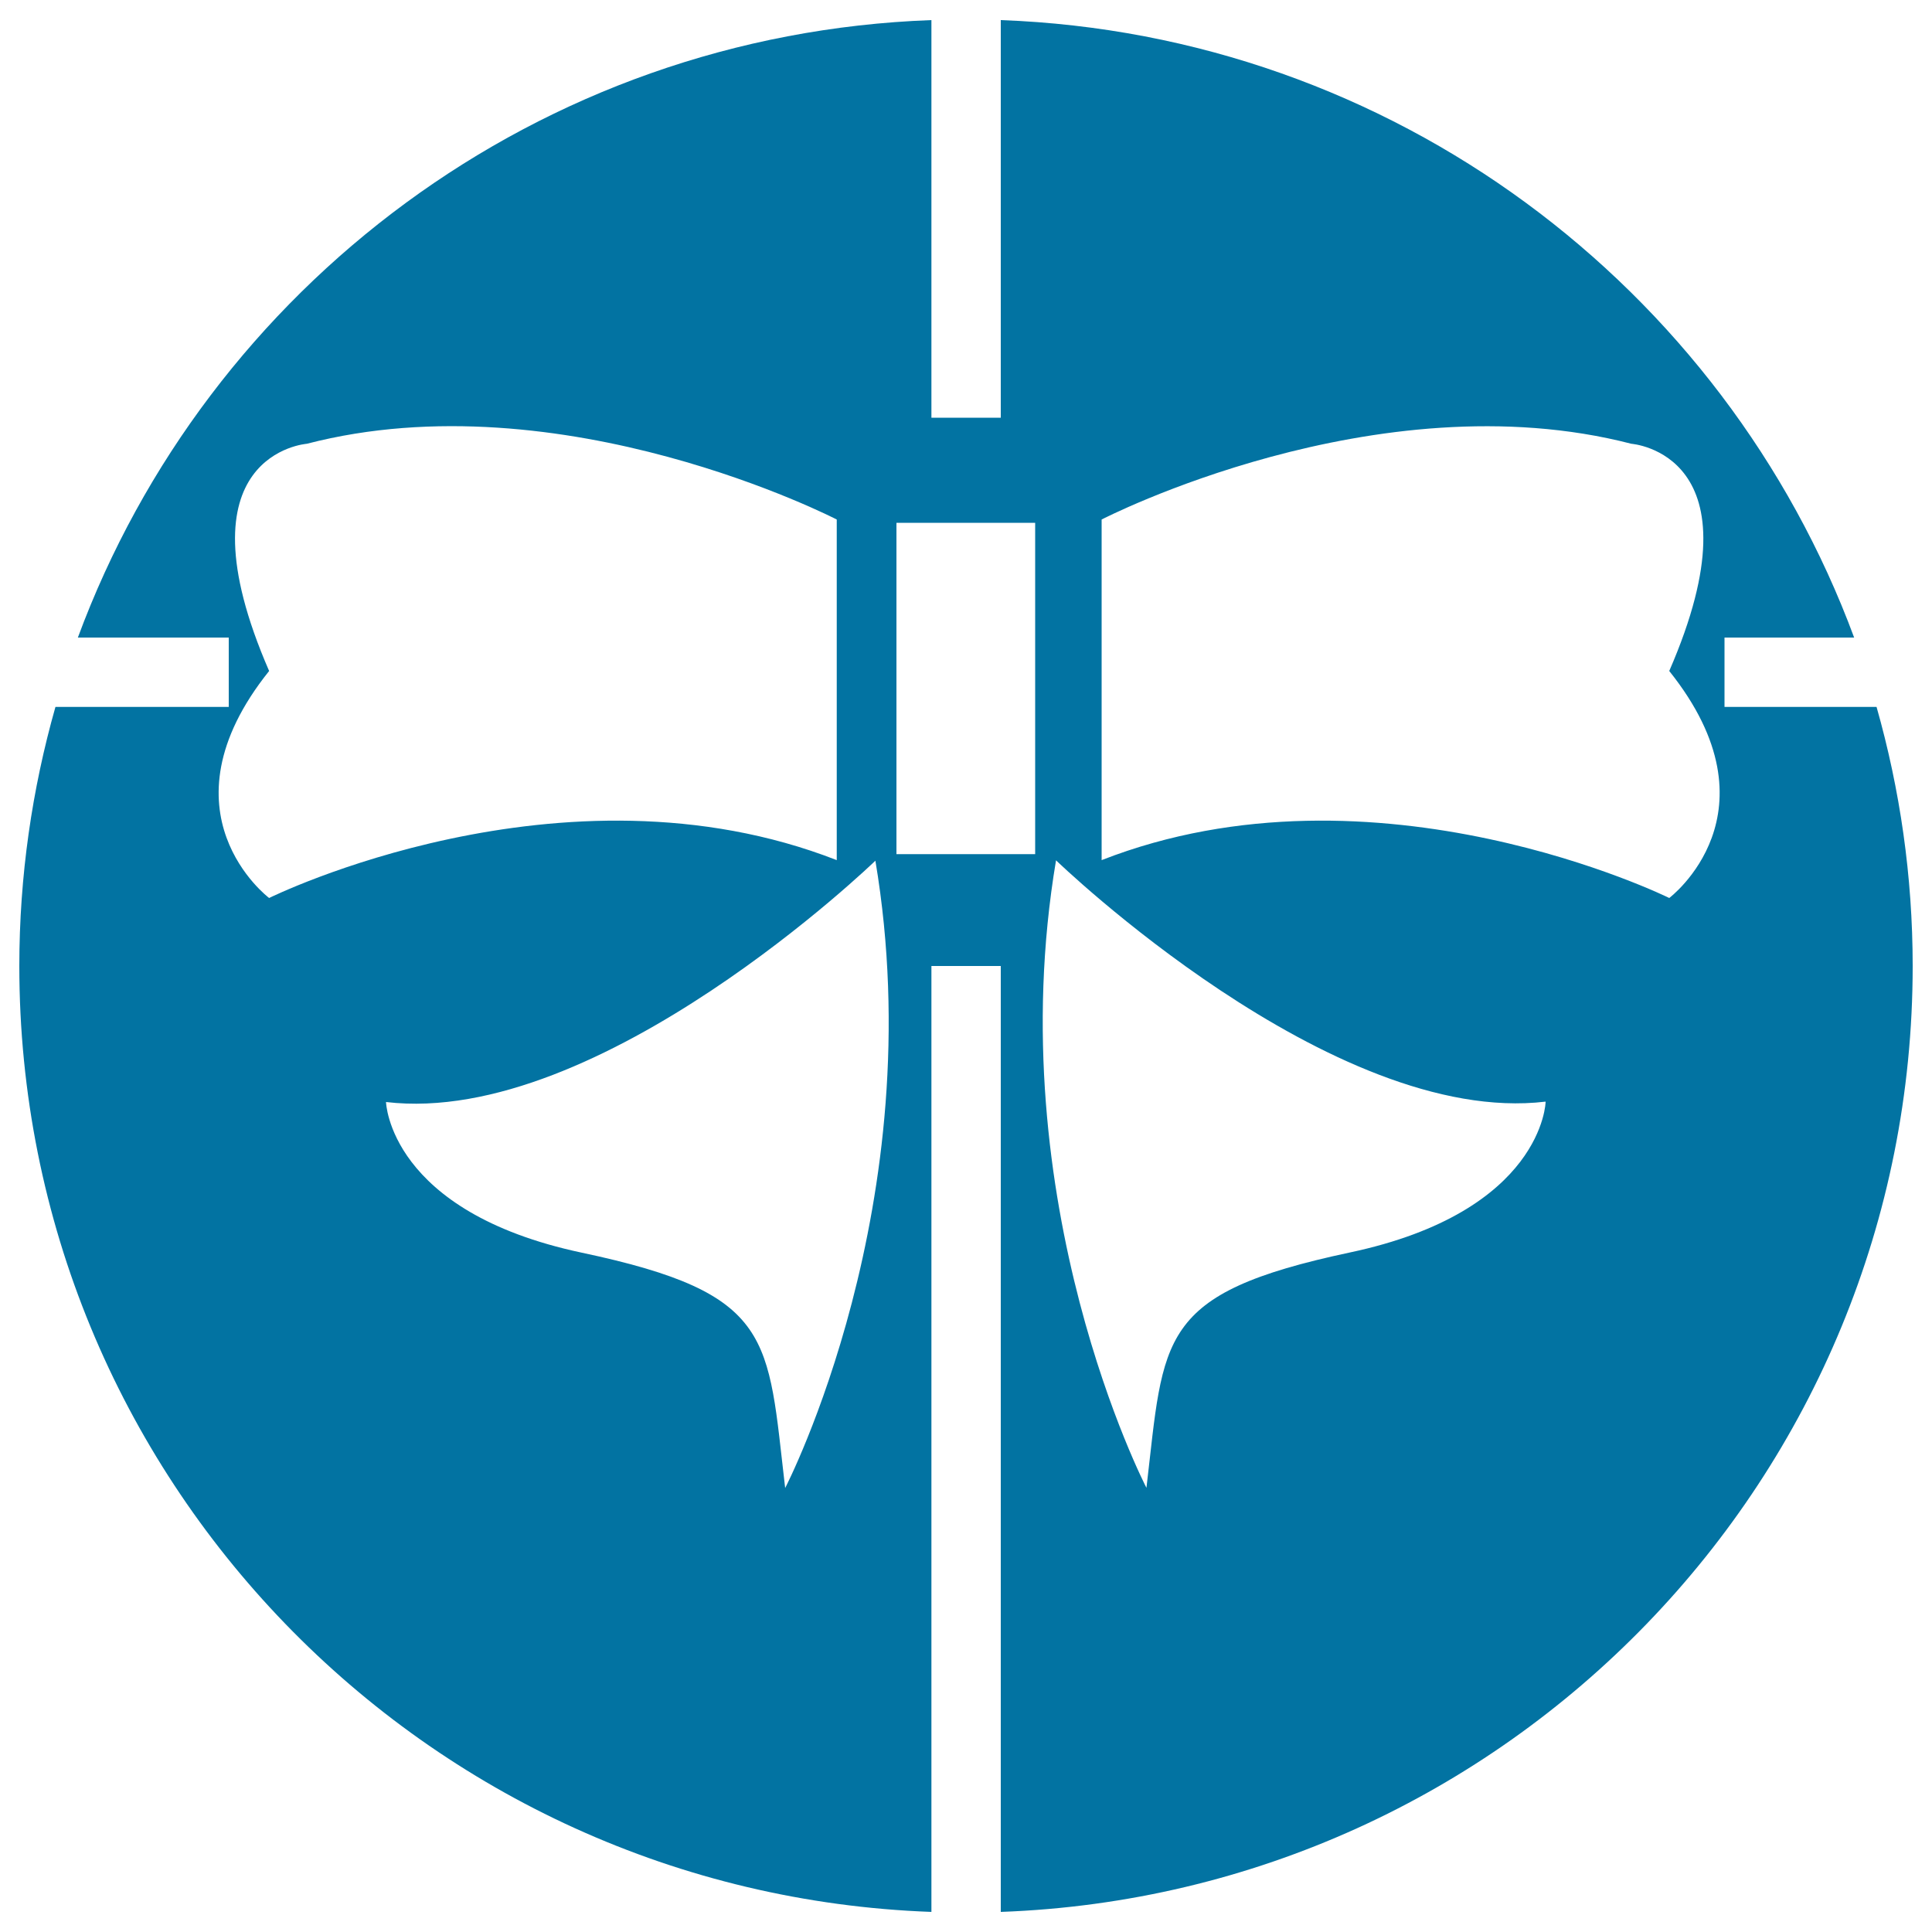
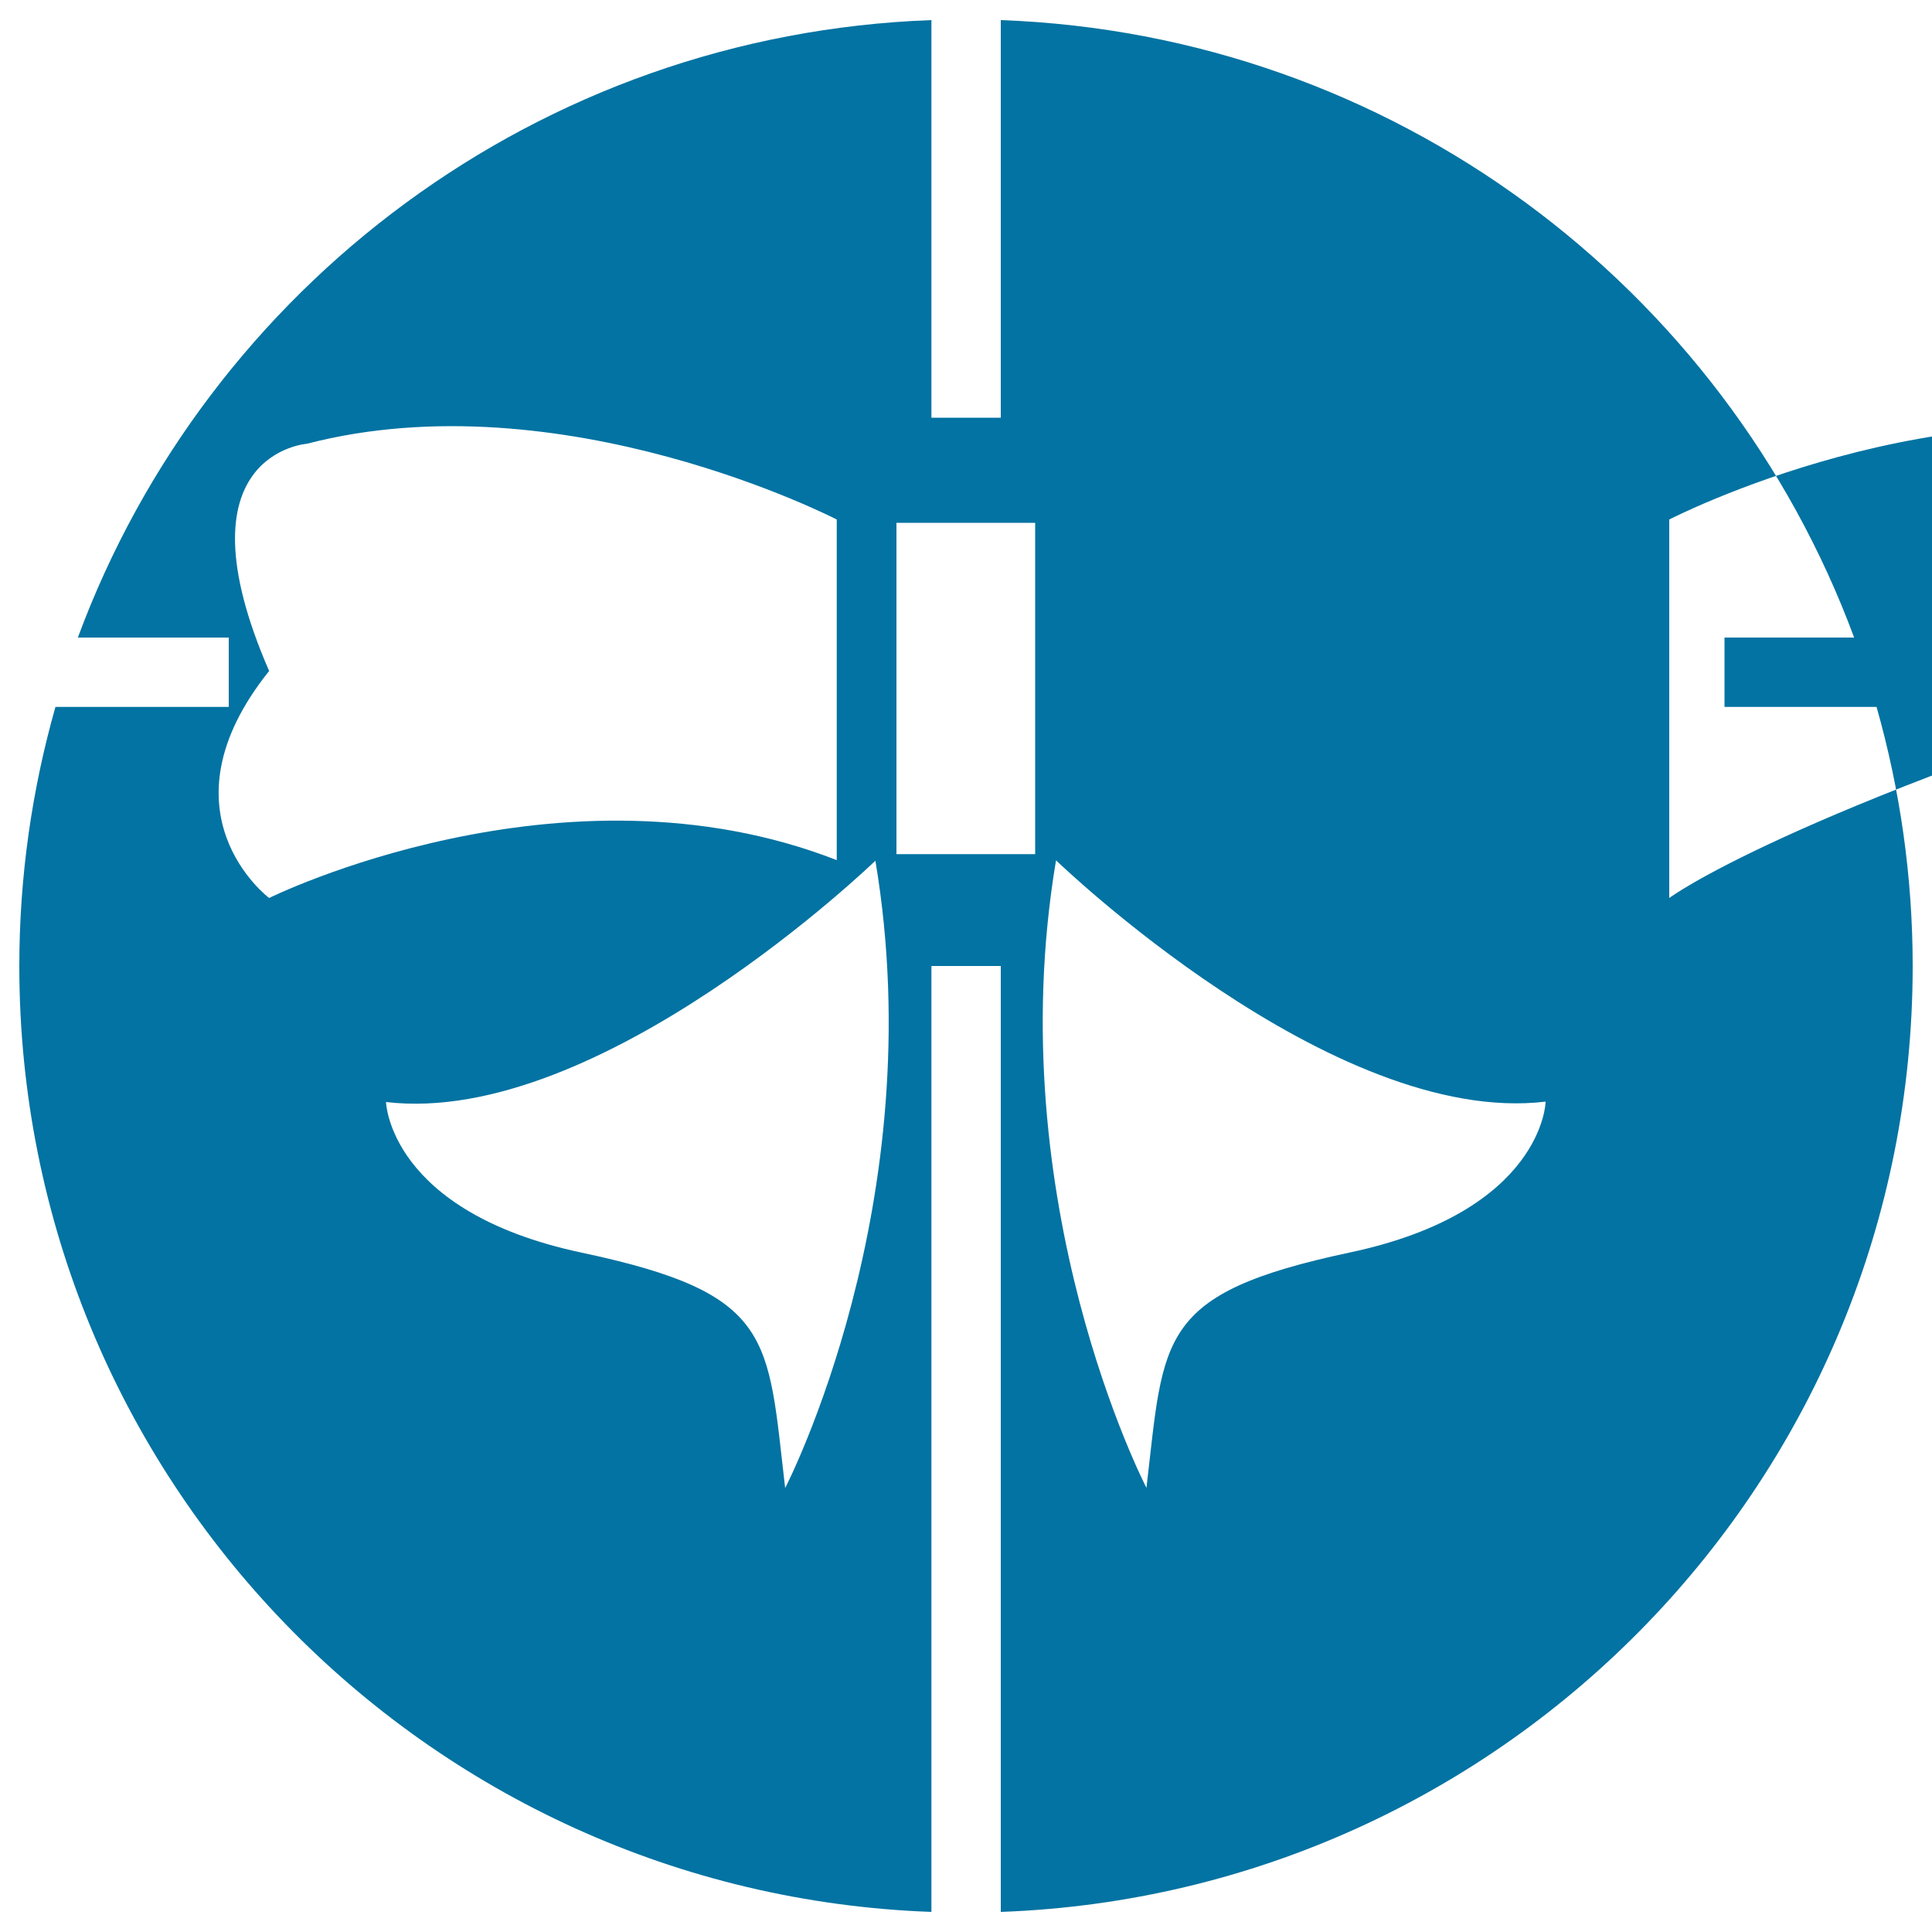
<svg xmlns="http://www.w3.org/2000/svg" viewBox="0 0 1000 1000" style="fill:#0273a2">
  <title>Celebration Ribbon In A Circle SVG icon</title>
  <g>
-     <path d="M971.3,365.9h-78.7V330h67.1C892.5,148.5,720.9,17.8,518,10.4v205.8h-35.9V10.4C279,17.8,107.4,148.5,40.3,330h78.1v35.9H28.7C16.6,408.5,10,453.5,10,500c0,264.6,209.7,480.1,472.1,489.6V500H518v489.6c262.3-9.5,472-225,472-489.6C990,453.5,983.4,408.5,971.3,365.9z M139.3,464.8c0,0-58.8-44.1,0-117.5c-49-112.6,19.5-117.6,19.5-117.6c132.2-34.3,274.3,39.2,274.3,39.2v176.3C291,389.7,139.3,464.8,139.3,464.8z M406.4,770.2c-9.2-78.1-5.2-100.6-105.2-121.8c-99.9-21.2-101.4-78-101.4-78c110.6,13.1,253.3-124.9,253.3-124.9C482.9,622.6,406.4,770.2,406.4,770.2z M535.8,442.1H464V270.6h71.8V442.1z M698.6,648.3c-100,21.3-96,43.7-105.2,121.8c0,0-76.6-147.6-46.8-324.8c0,0,142.8,138.1,253.4,124.9C800.1,570.3,798.7,627.1,698.6,648.3z M864,464.8c0,0-151.8-75.1-293.8-19.6V268.9c0,0,142-73.4,274.2-39.2c0,0,68.6,4.9,19.6,117.6C922.7,420.7,864,464.8,864,464.8z" />
+     <path d="M971.3,365.9h-78.7V330h67.1C892.5,148.5,720.9,17.8,518,10.4v205.8h-35.9V10.4C279,17.8,107.4,148.5,40.3,330h78.1v35.9H28.7C16.6,408.5,10,453.5,10,500c0,264.6,209.7,480.1,472.1,489.6V500H518v489.6c262.3-9.5,472-225,472-489.6C990,453.5,983.4,408.5,971.3,365.9z M139.3,464.8c0,0-58.8-44.1,0-117.5c-49-112.6,19.5-117.6,19.5-117.6c132.2-34.3,274.3,39.2,274.3,39.2v176.3C291,389.7,139.3,464.8,139.3,464.8z M406.4,770.2c-9.2-78.1-5.2-100.6-105.2-121.8c-99.9-21.2-101.4-78-101.4-78c110.6,13.1,253.3-124.9,253.3-124.9C482.9,622.6,406.4,770.2,406.4,770.2z M535.8,442.1H464V270.6h71.8V442.1z M698.6,648.3c-100,21.3-96,43.7-105.2,121.8c0,0-76.6-147.6-46.8-324.8c0,0,142.8,138.1,253.4,124.9C800.1,570.3,798.7,627.1,698.6,648.3z M864,464.8V268.9c0,0,142-73.4,274.2-39.2c0,0,68.6,4.9,19.6,117.6C922.7,420.7,864,464.8,864,464.8z" />
  </g>
</svg>